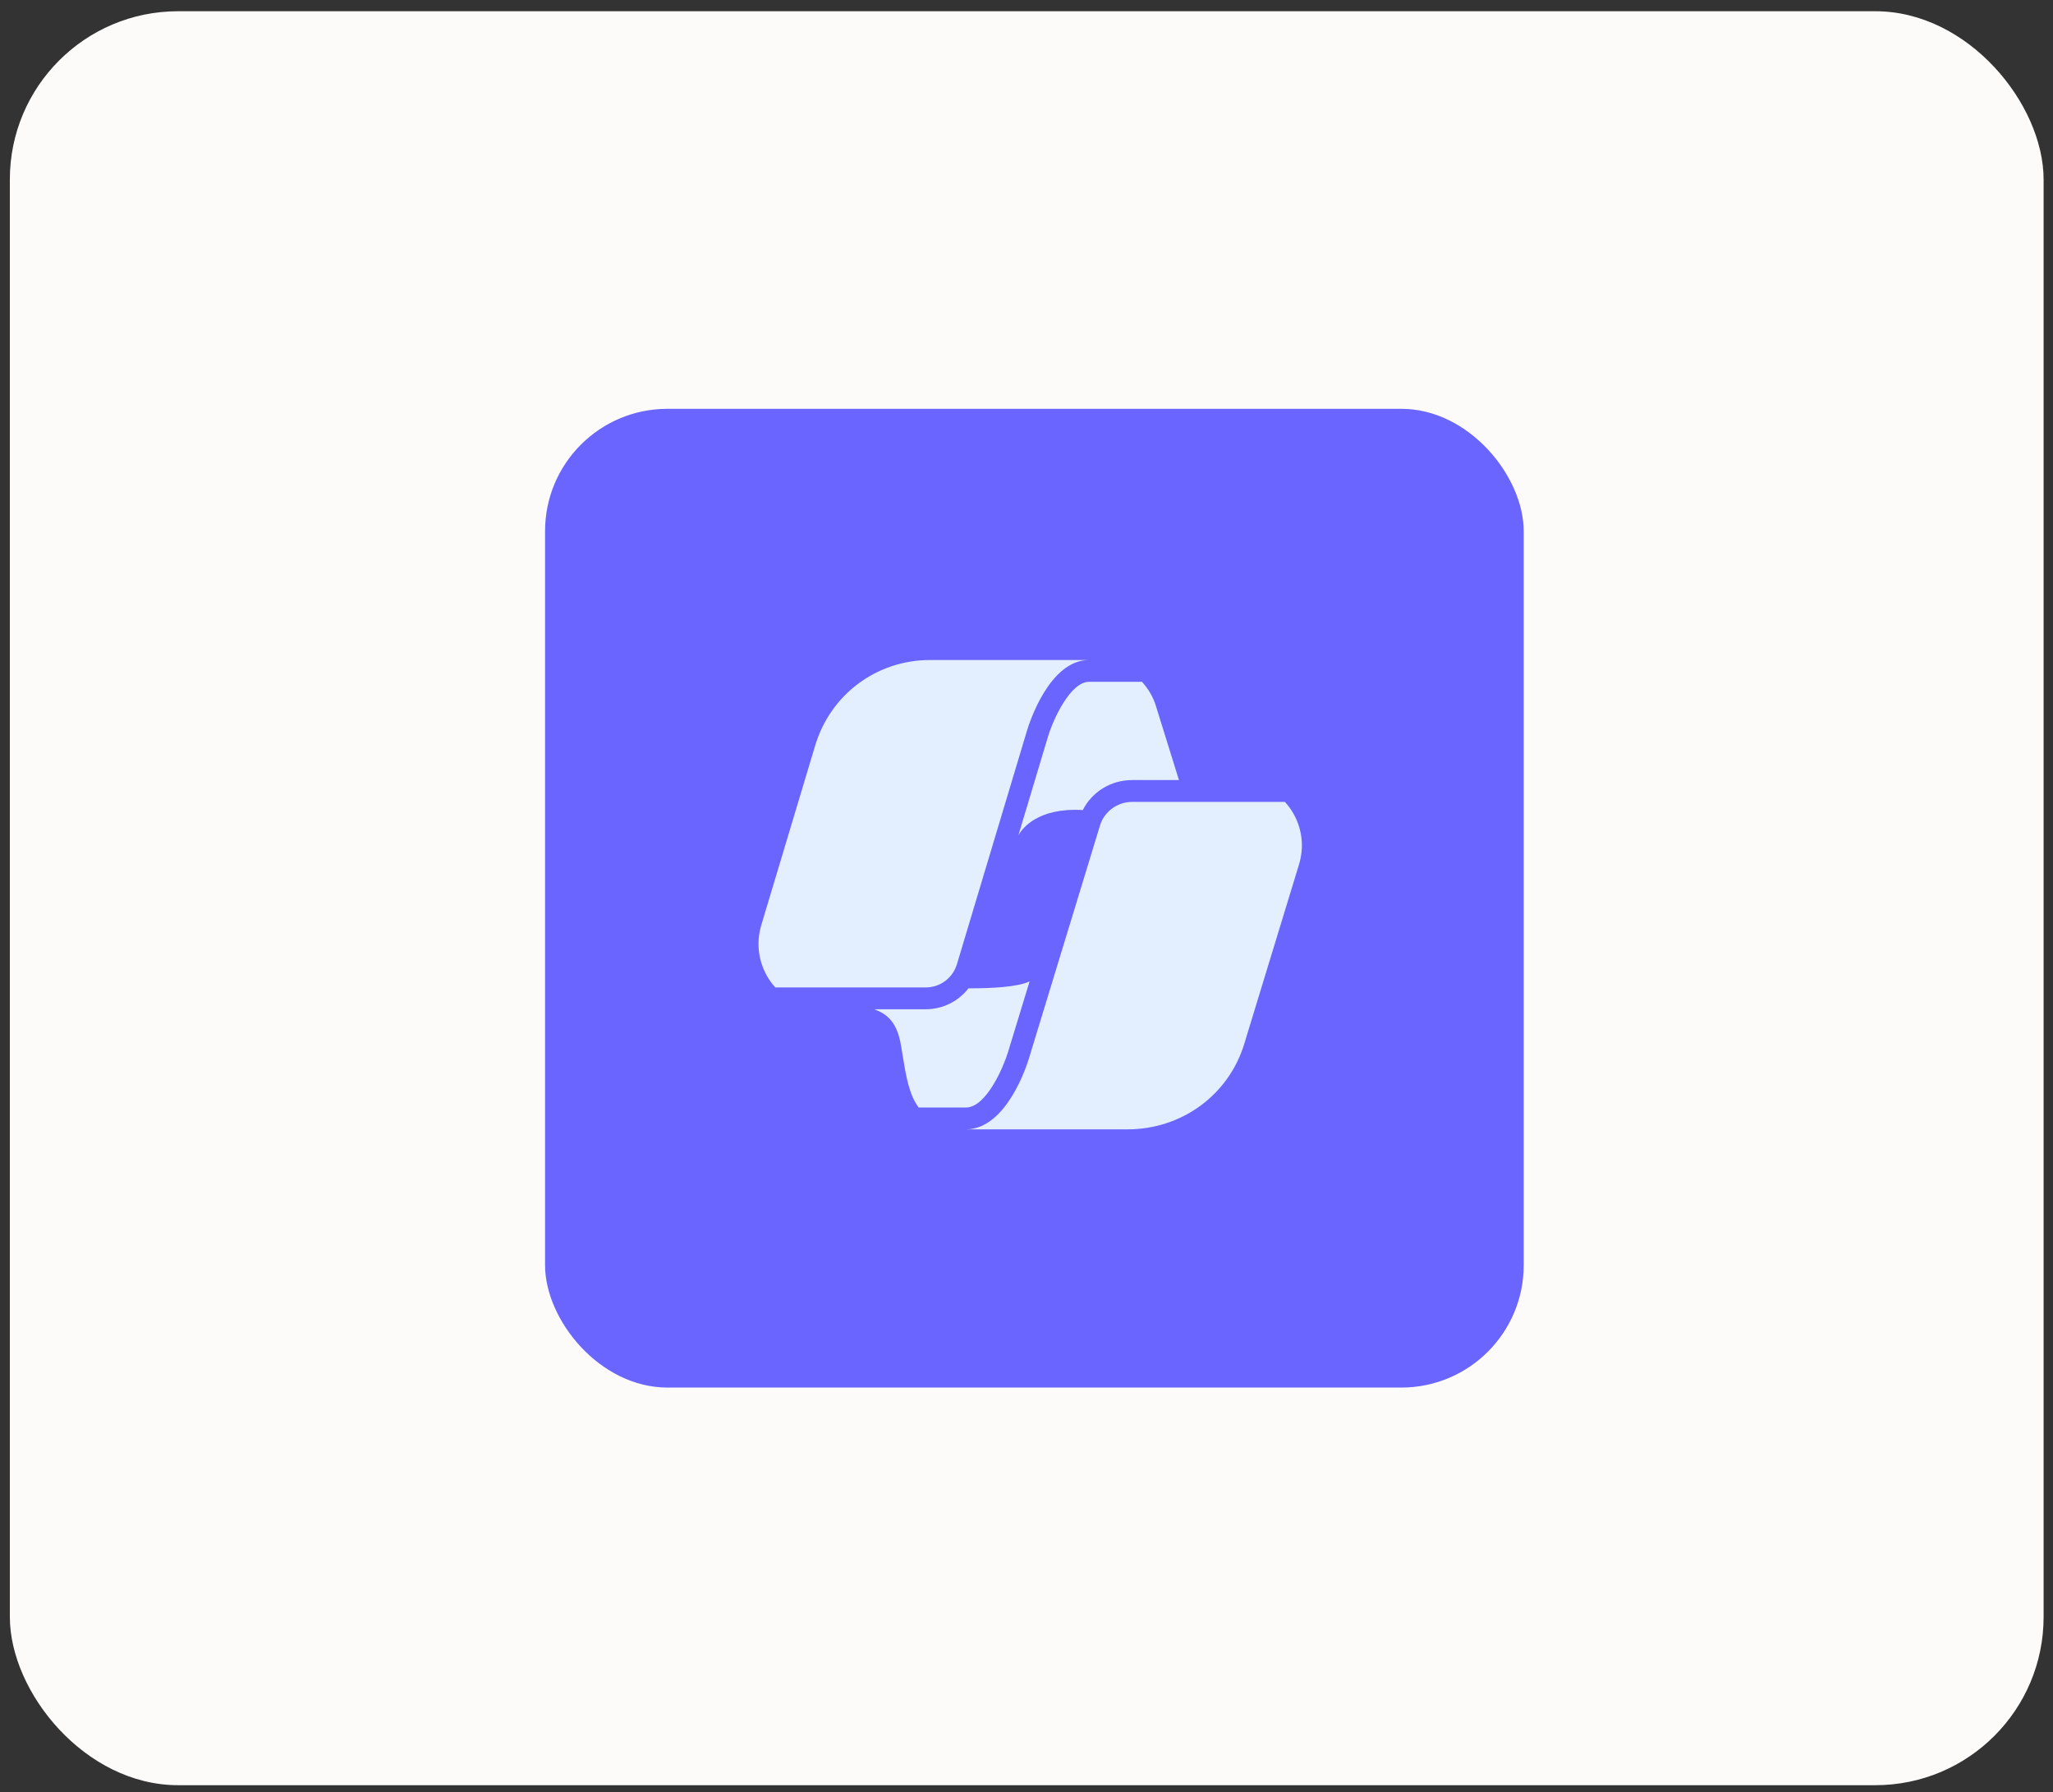
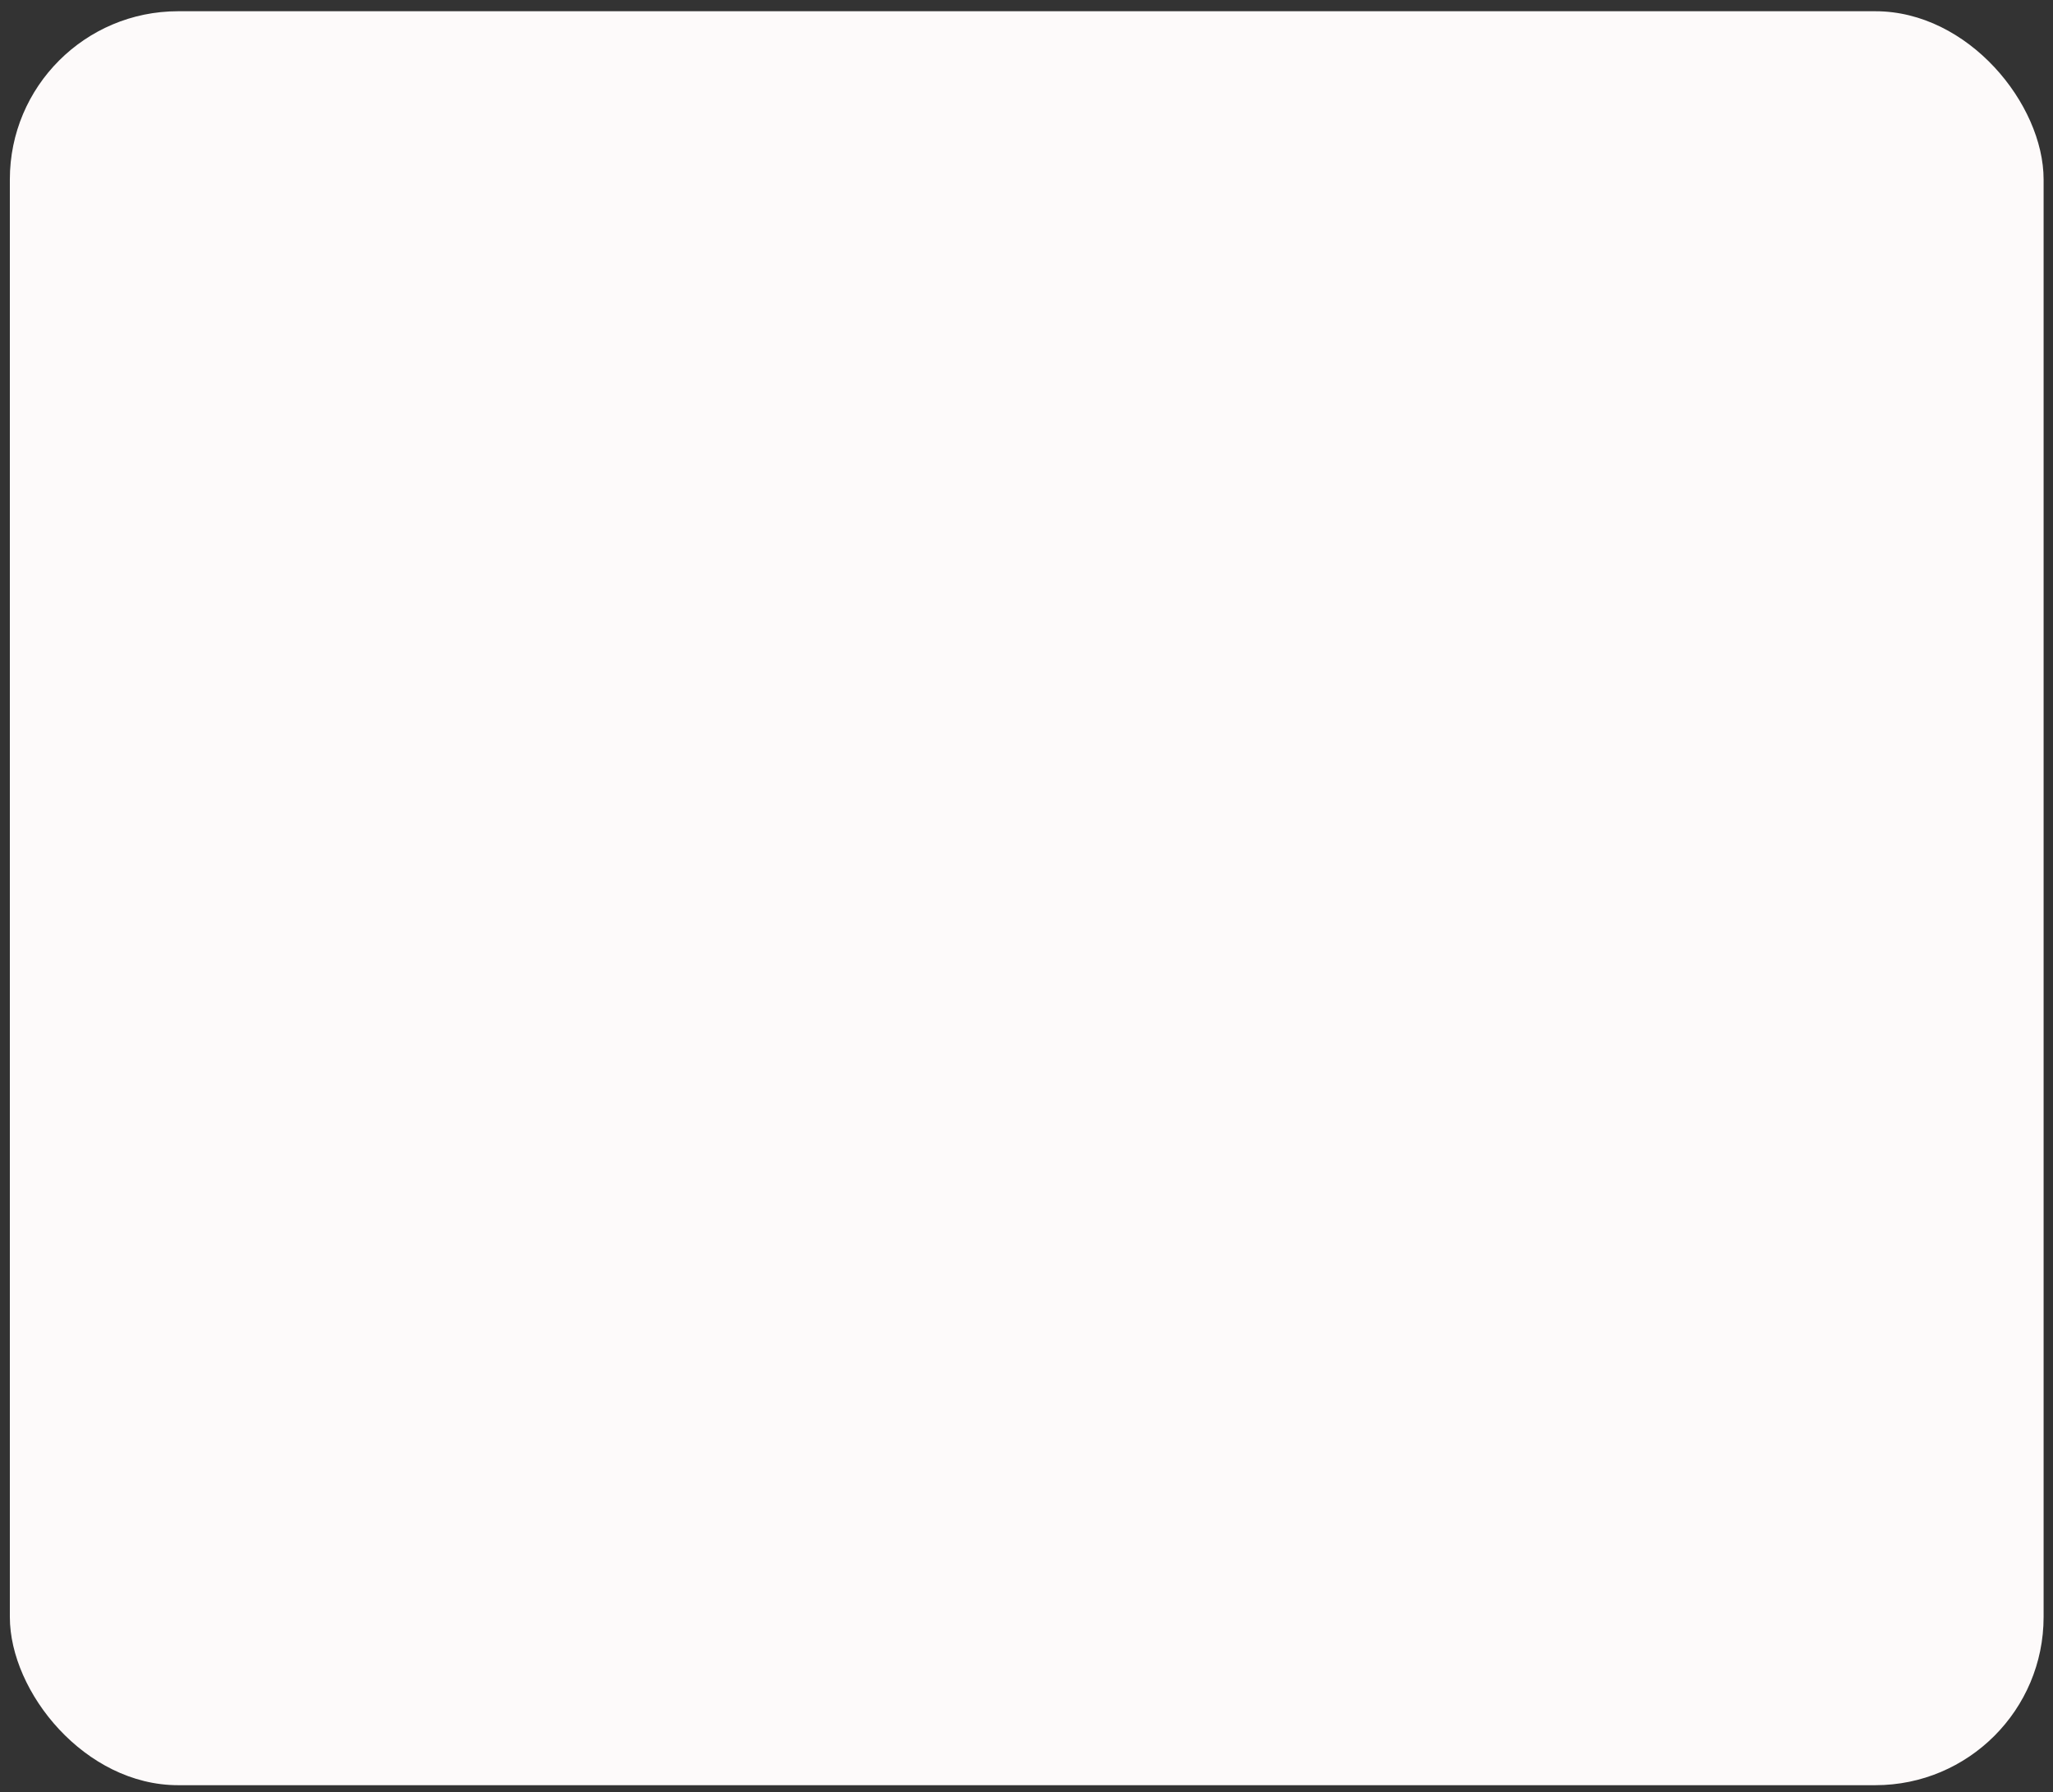
<svg xmlns="http://www.w3.org/2000/svg" width="118" height="103" viewBox="0 0 118 103" fill="none">
  <rect x="0" y="0" width="118" height="103" fill="#333333" stroke="none" />
  <rect x="0.566" y="0.646" width="116.894" height="101.953" rx="9.668" fill="#FDFAFA" />
-   <rect x="31.328" y="23.496" width="56.25" height="56.25" rx="7.031" fill="#6A65FF" />
  <g clip-path="url(#clip0_2390_3208)">
-     <path d="M53.462 37.932C50.39 37.932 47.735 39.908 46.853 42.85L43.759 53.16C43.414 54.311 43.627 55.524 44.345 56.489C44.414 56.581 44.49 56.666 44.565 56.751H53.201C54.038 56.751 54.763 56.212 55.003 55.409L59.03 41.986C59.155 41.571 60.313 37.932 62.596 37.932H53.462ZM62.596 39.186C61.527 39.186 60.542 41.315 60.232 42.346L58.536 47.998C58.762 47.601 59.664 46.405 62.235 46.556C62.767 45.507 63.847 44.832 65.072 44.832H67.762L66.445 40.596C66.285 40.061 66 39.587 65.638 39.186H62.596ZM65.072 46.087C64.228 46.087 63.47 46.639 63.228 47.431L59.132 60.855C59.005 61.27 57.829 64.906 55.517 64.906H64.807C67.925 64.906 70.622 62.93 71.517 59.99L74.664 49.68C75.012 48.542 74.803 47.337 74.092 46.377C74.016 46.275 73.933 46.179 73.849 46.087H65.072ZM59.178 56.402C58.496 56.732 56.943 56.807 55.666 56.8C55.086 57.544 54.194 58.005 53.201 58.005H50.247C50.901 58.25 51.542 58.643 51.783 60.064L51.877 60.638C52.082 61.889 52.254 62.912 52.801 63.651H55.516C56.695 63.651 57.679 61.309 57.931 60.488L59.178 56.402Z" fill="#E3EFFF" />
+     <path d="M53.462 37.932C50.39 37.932 47.735 39.908 46.853 42.85L43.759 53.16C43.414 54.311 43.627 55.524 44.345 56.489C44.414 56.581 44.49 56.666 44.565 56.751H53.201C54.038 56.751 54.763 56.212 55.003 55.409L59.03 41.986C59.155 41.571 60.313 37.932 62.596 37.932H53.462ZM62.596 39.186C61.527 39.186 60.542 41.315 60.232 42.346L58.536 47.998C58.762 47.601 59.664 46.405 62.235 46.556C62.767 45.507 63.847 44.832 65.072 44.832H67.762L66.445 40.596C66.285 40.061 66 39.587 65.638 39.186H62.596ZM65.072 46.087C64.228 46.087 63.47 46.639 63.228 47.431L59.132 60.855C59.005 61.27 57.829 64.906 55.517 64.906H64.807L74.664 49.68C75.012 48.542 74.803 47.337 74.092 46.377C74.016 46.275 73.933 46.179 73.849 46.087H65.072ZM59.178 56.402C58.496 56.732 56.943 56.807 55.666 56.8C55.086 57.544 54.194 58.005 53.201 58.005H50.247C50.901 58.25 51.542 58.643 51.783 60.064L51.877 60.638C52.082 61.889 52.254 62.912 52.801 63.651H55.516C56.695 63.651 57.679 61.309 57.931 60.488L59.178 56.402Z" fill="#E3EFFF" />
  </g>
  <defs>
    <clipPath id="clip0_2390_3208">
-       <rect width="31.365" height="31.365" fill="white" transform="translate(43.461 36.05)" />
-     </clipPath>
+       </clipPath>
  </defs>
</svg>